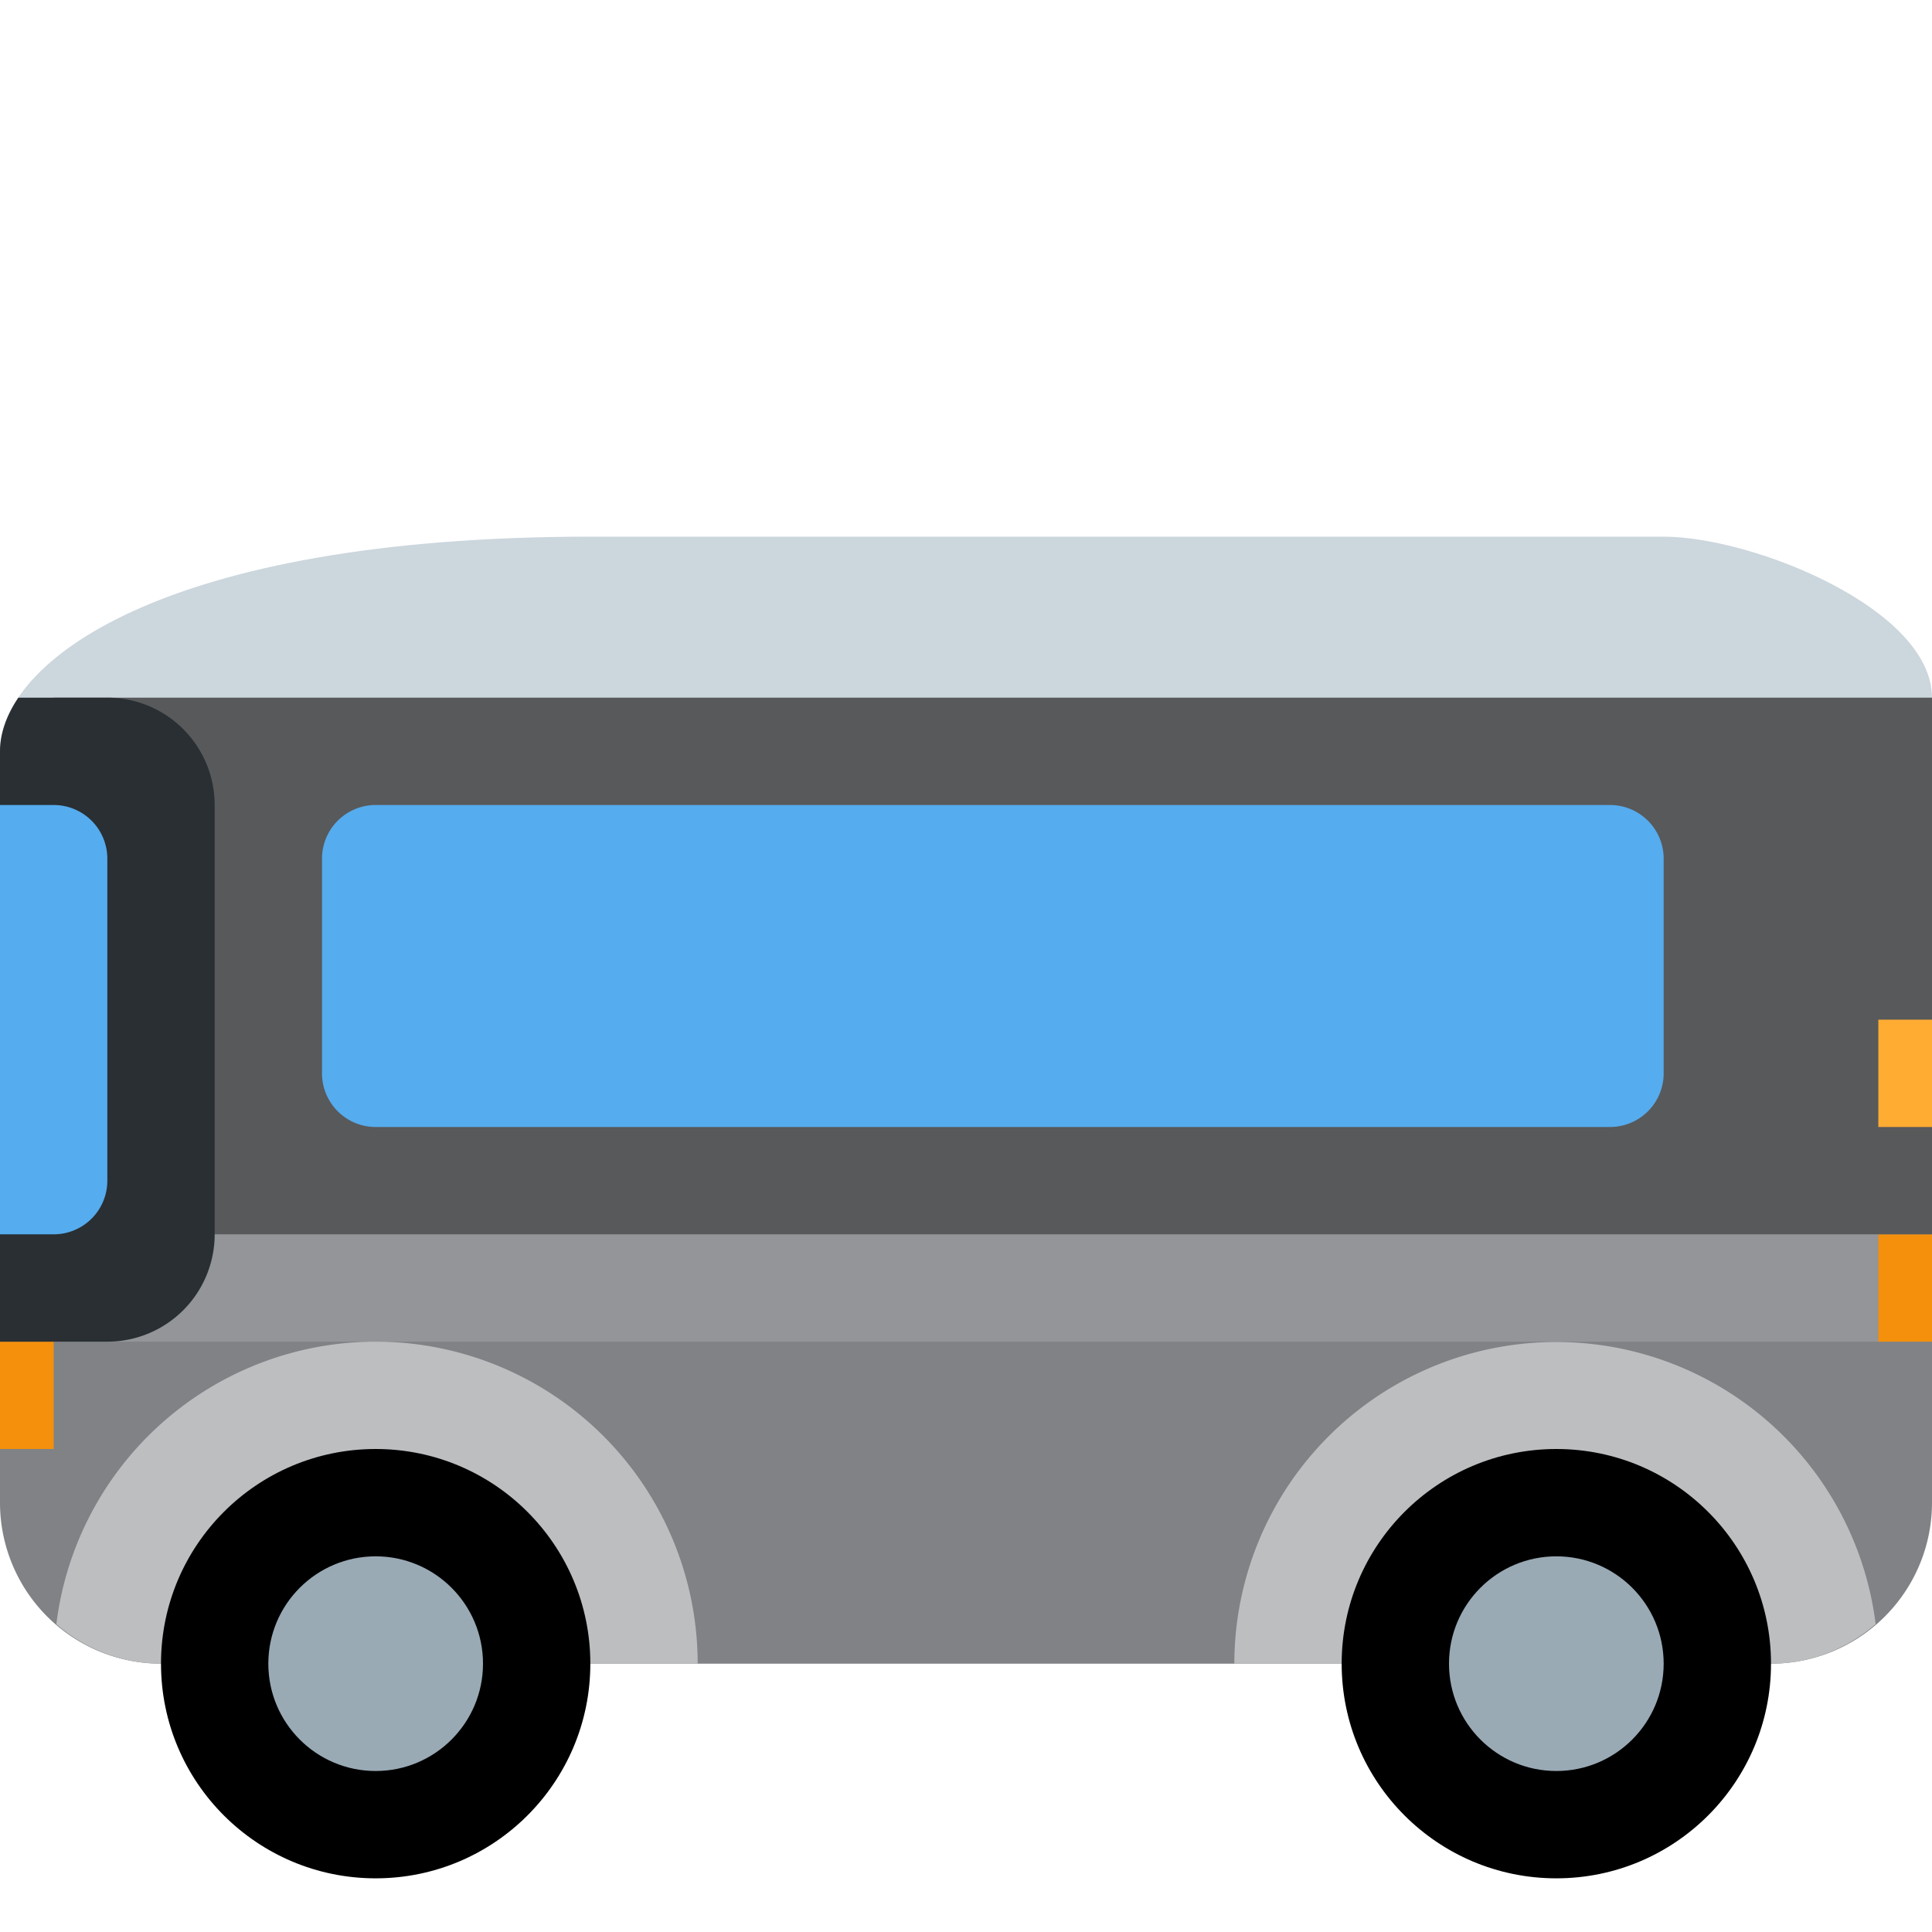
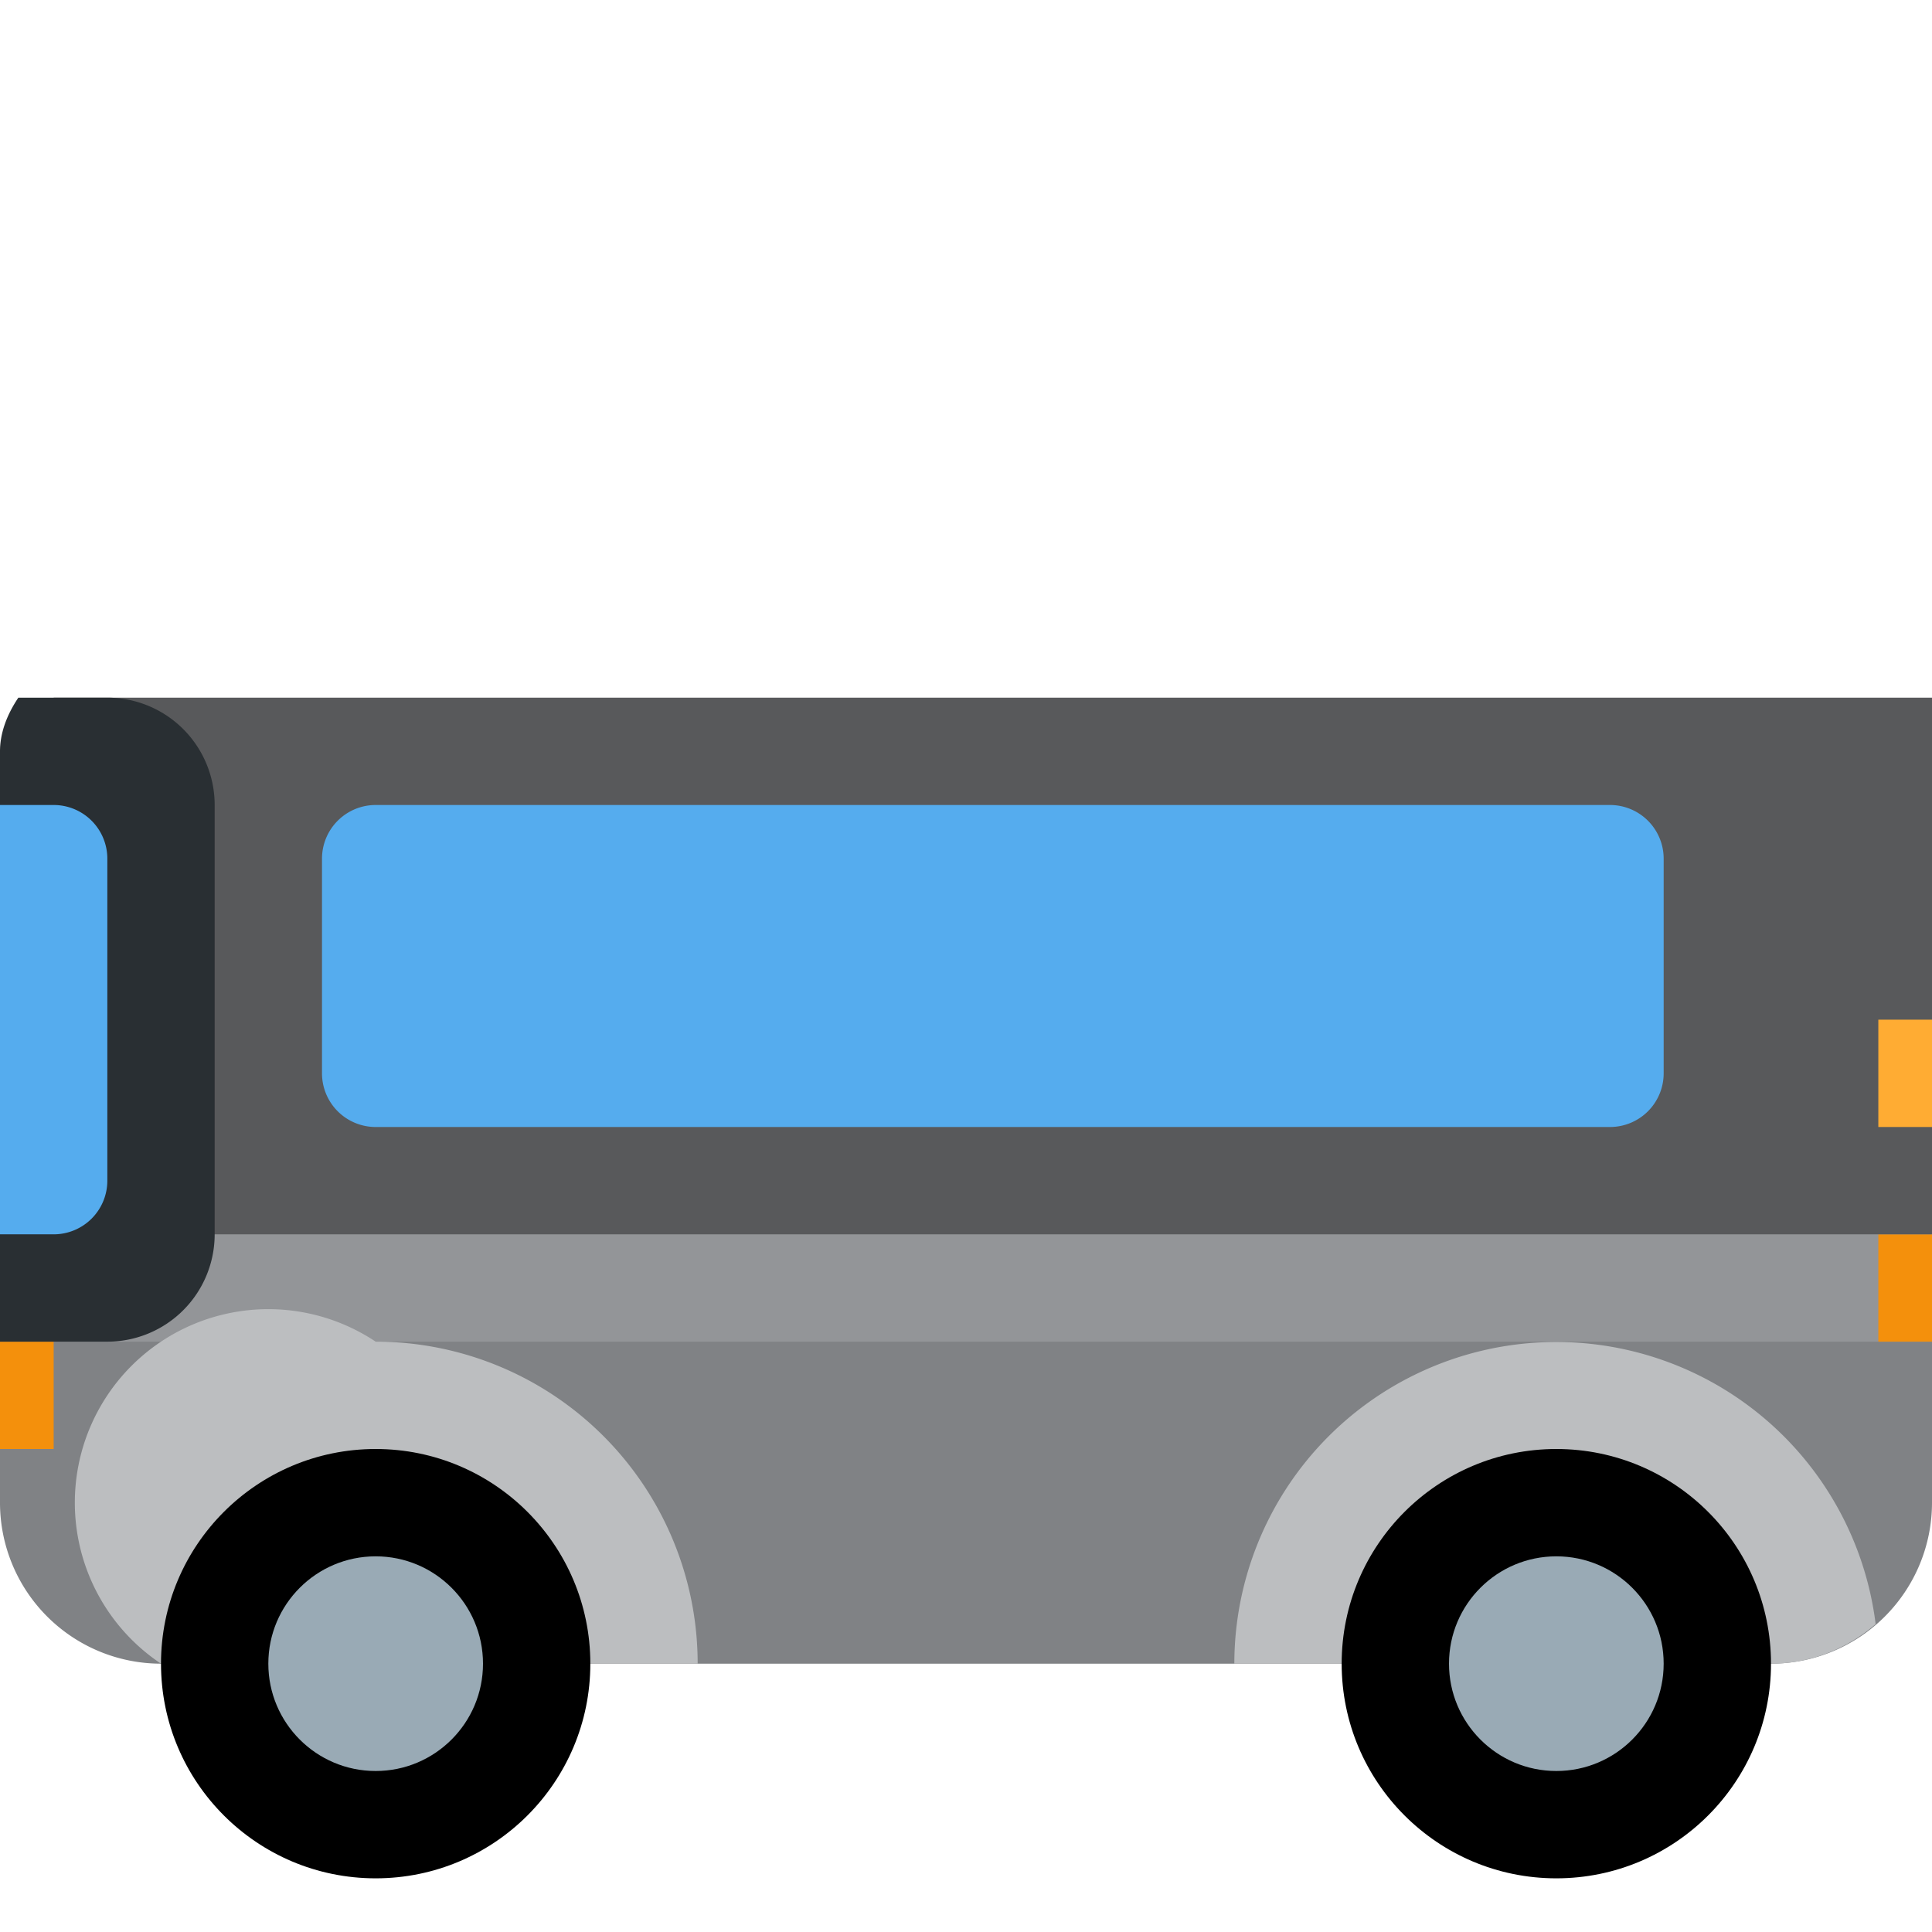
<svg xmlns="http://www.w3.org/2000/svg" width="800px" height="800px" viewBox="0 0 36 36" aria-hidden="true" role="img" class="iconify iconify--twemoji" preserveAspectRatio="xMidYMid meet">
  <path fill="#808285" d="M0 21v7a3 3 0 0 0 3 3h30a3 3 0 0 0 3-3v-7H0z" />
-   <path fill="#CCD6DD" d="M36 22v-9c0-1.657-3.343-3-5-3H11c-8 0-11 2.343-11 4v8h36z" />
  <path fill="#939598" d="M0 22h36v3H0z" />
-   <path fill="#BCBEC0" d="M7 25a5.998 5.998 0 0 0-5.95 5.263A2.978 2.978 0 0 0 3 31h10a6 6 0 0 0-6-6zm27.95 5.263A5.998 5.998 0 0 0 23 31h10c.749 0 1.425-.284 1.95-.737z" />
+   <path fill="#BCBEC0" d="M7 25A2.978 2.978 0 0 0 3 31h10a6 6 0 0 0-6-6zm27.95 5.263A5.998 5.998 0 0 0 23 31h10c.749 0 1.425-.284 1.95-.737z" />
  <circle cx="7" cy="31" r="4" fill="#000000" />
  <circle fill="#99AAB5" cx="7" cy="31" r="2" />
  <circle cx="29" cy="31" r="4" fill="#000000" />
  <circle fill="#99AAB5" cx="29" cy="31" r="2" />
  <path fill="#F4900C" d="M0 25h1v2H0zm35-2h1v2h-1z" />
  <path fill="#58595B" d="M1 13h35v10H1z" />
  <path fill="#292F33" d="M2 13H.342C.11 13.344 0 13.685 0 14v11h2a2 2 0 0 0 2-2v-8a2 2 0 0 0-2-2z" />
  <path fill="#55ACEE" d="M31 20a1 1 0 0 1-1 1H7a1 1 0 0 1-1-1v-4a1 1 0 0 1 1-1h23a1 1 0 0 1 1 1v4z" />
  <path fill="#FFAC33" d="M35 19h1v2h-1z" />
  <path fill="#55ACEE" d="M1 15H0v8h1a1 1 0 0 0 1-1v-6a1 1 0 0 0-1-1z" />
</svg>